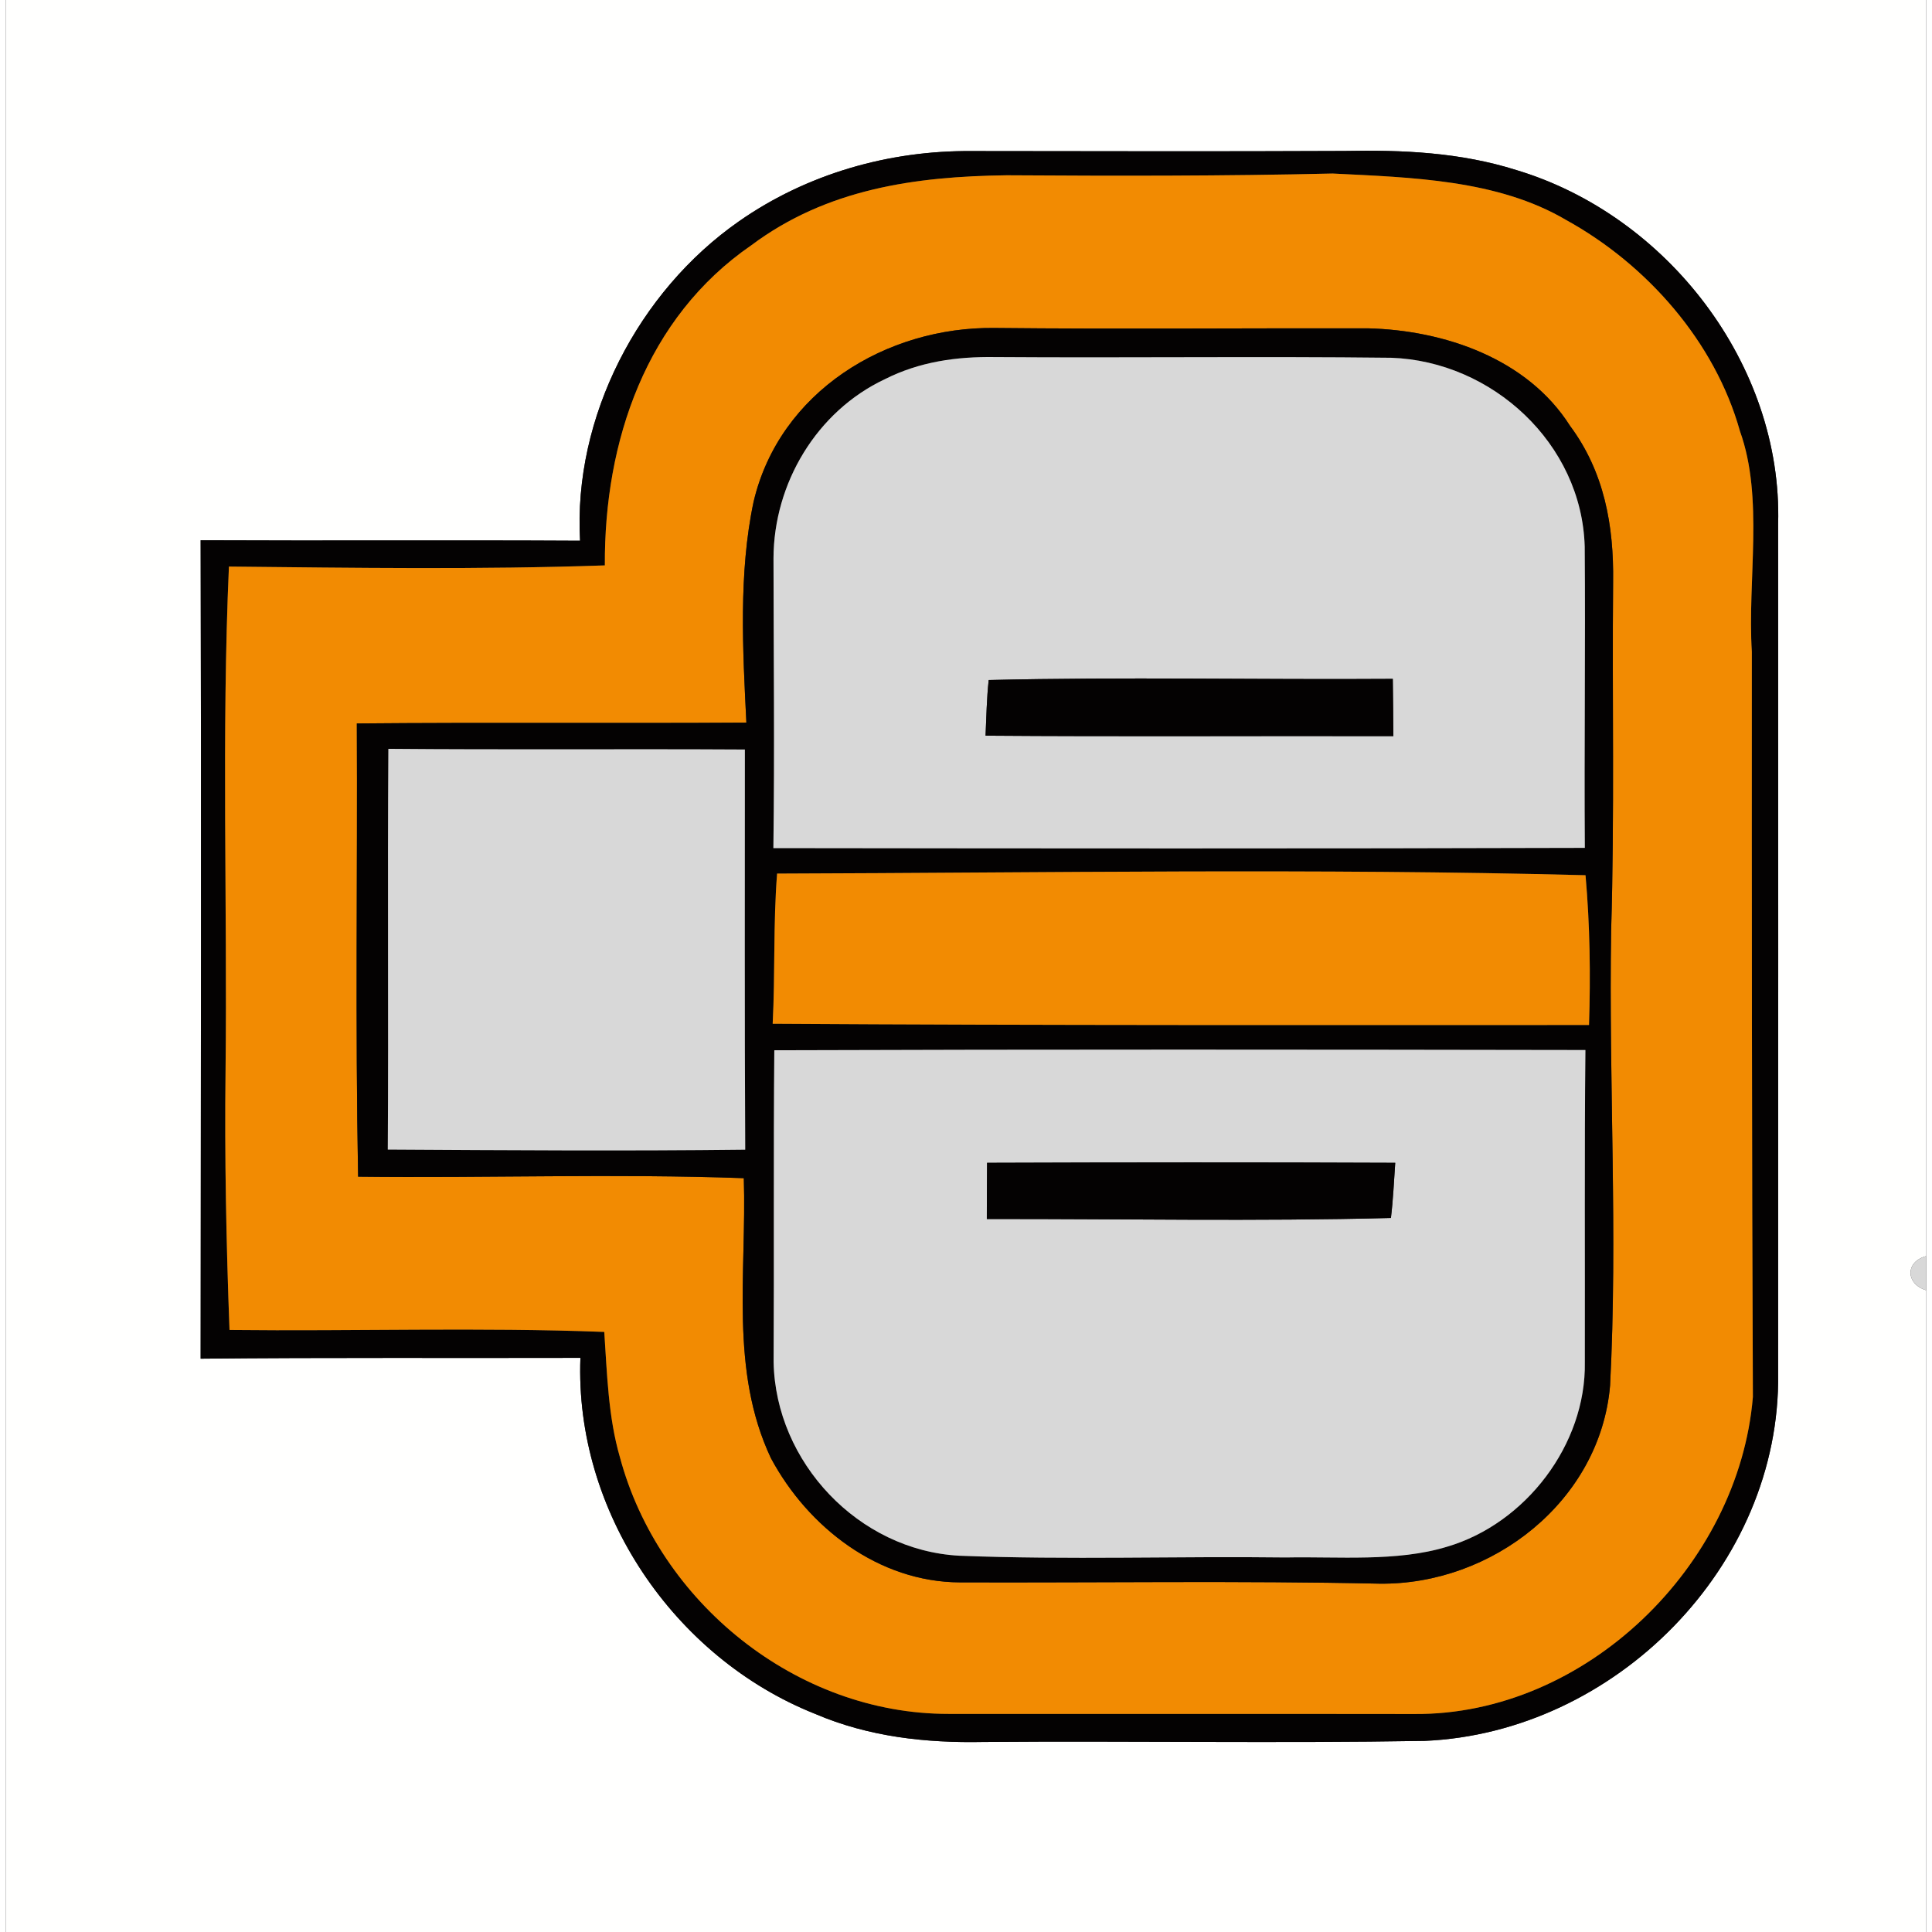
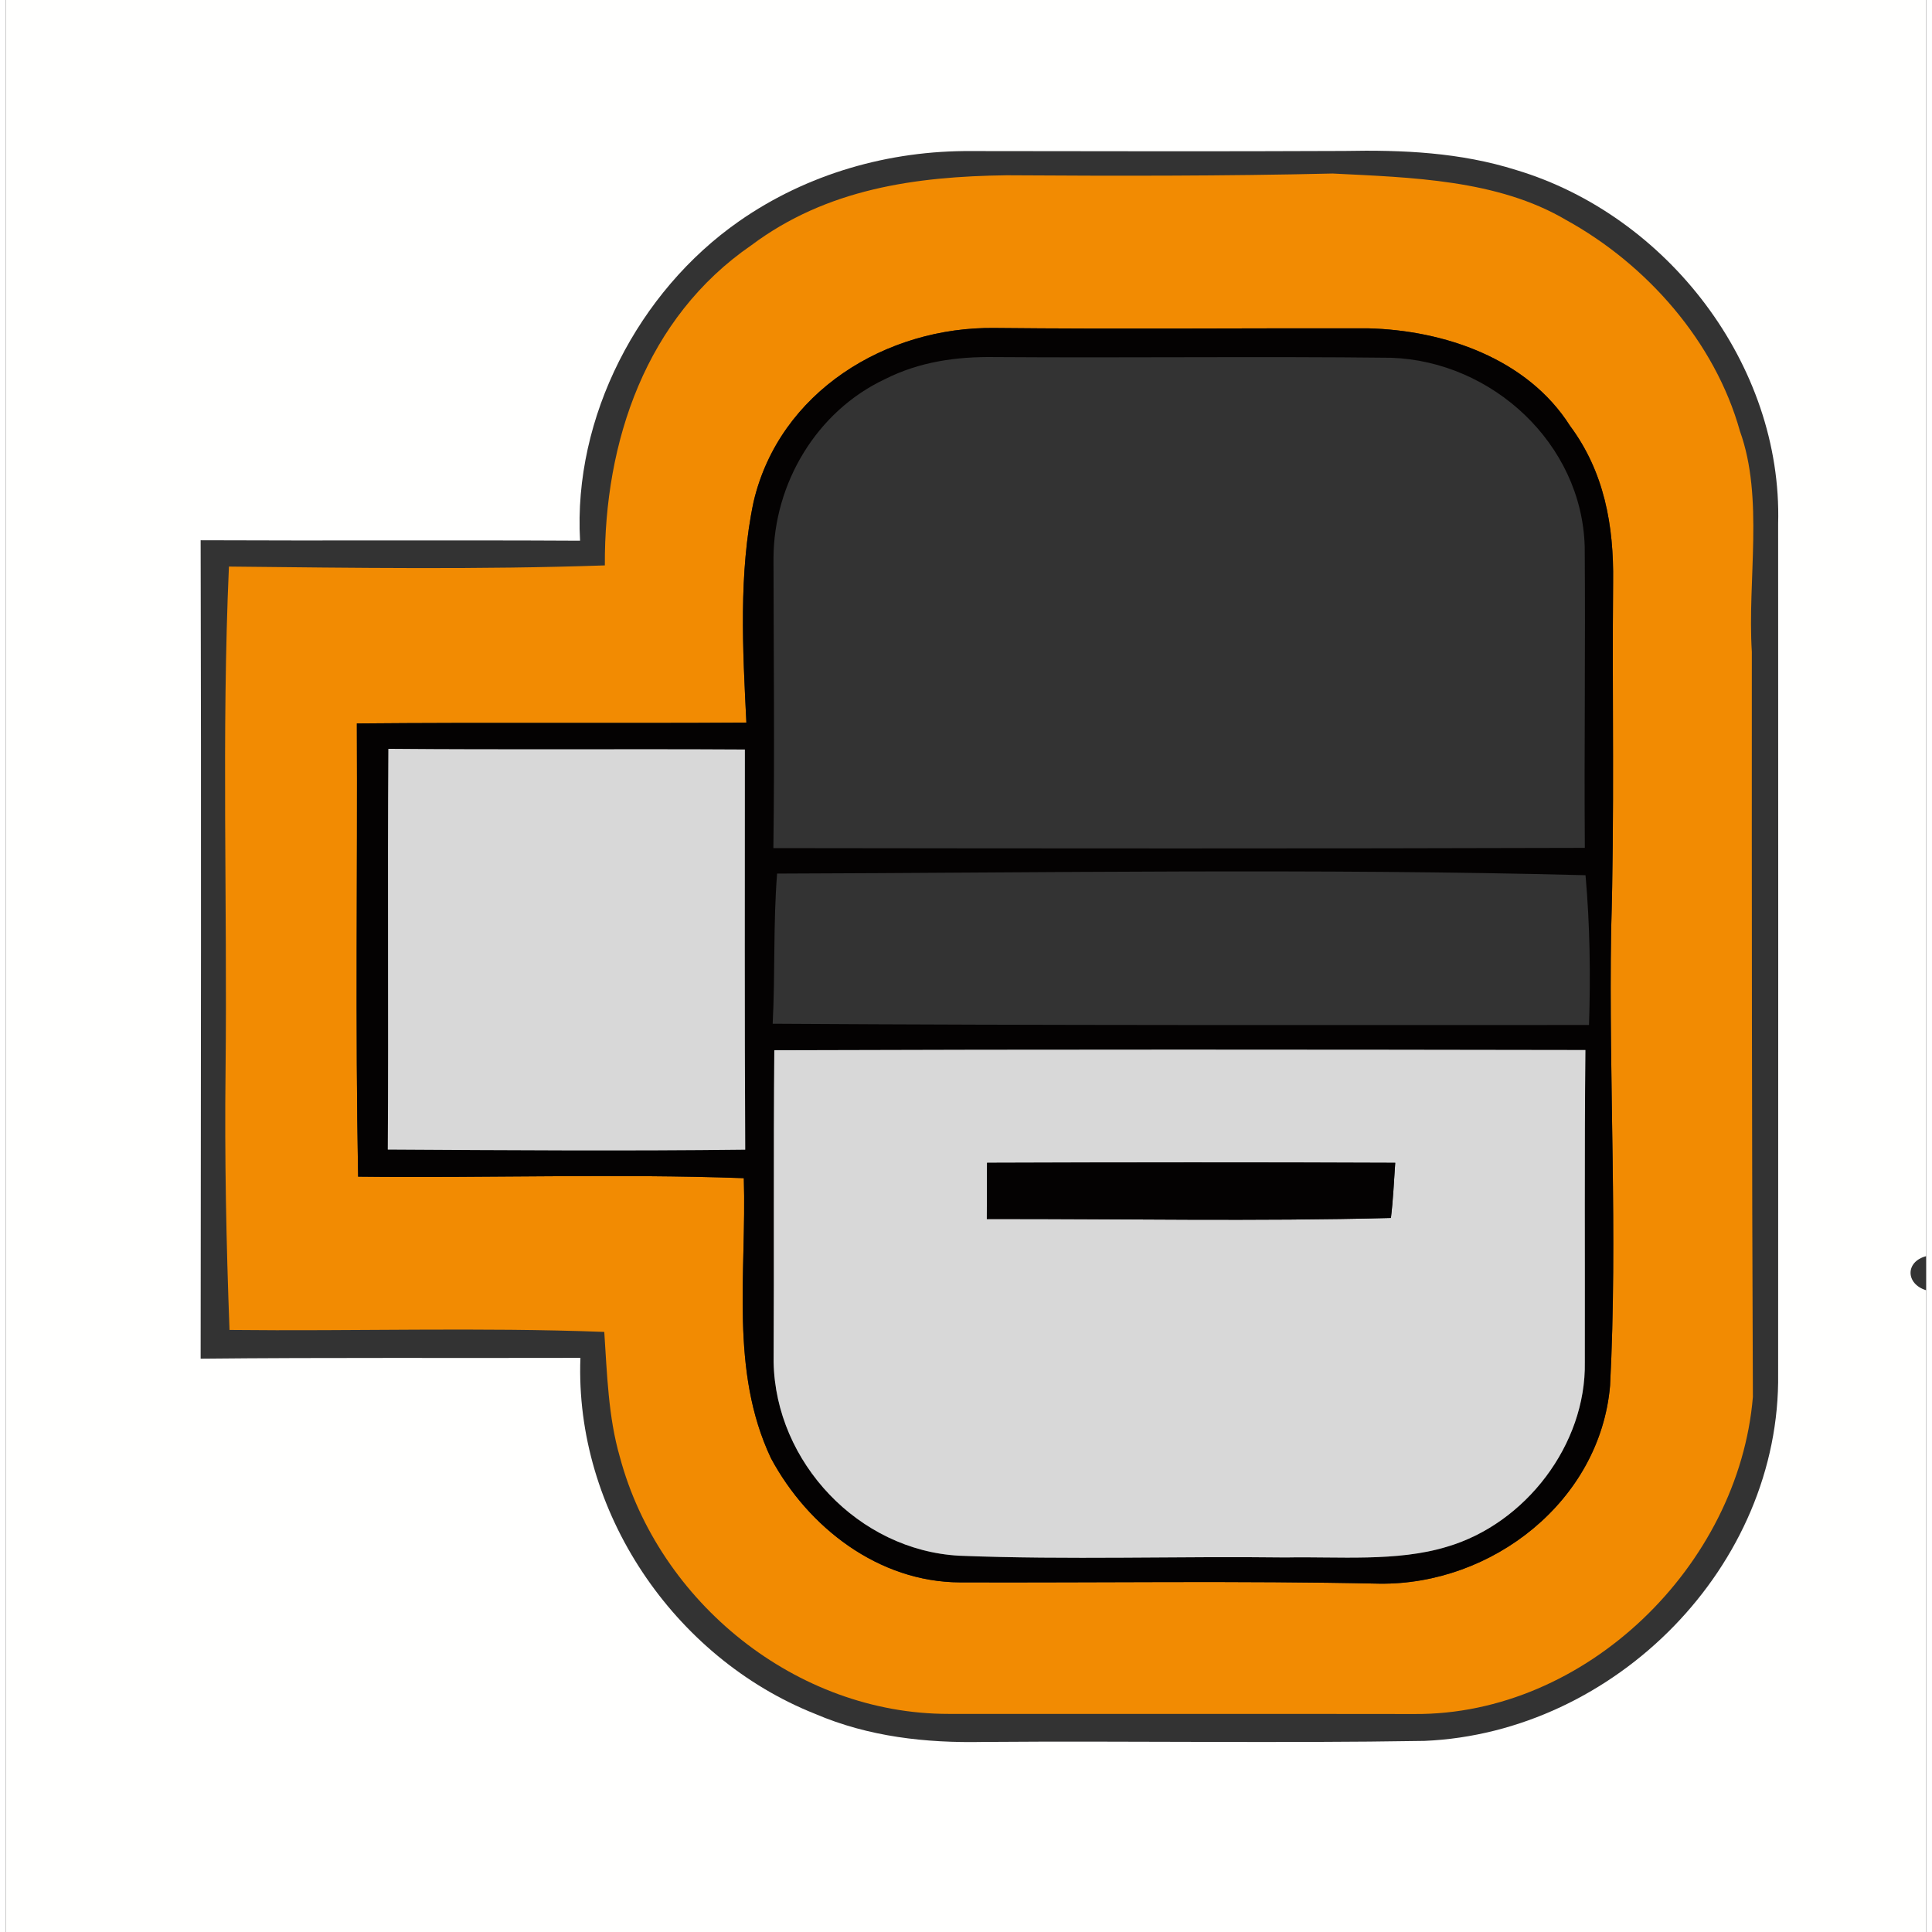
<svg xmlns="http://www.w3.org/2000/svg" xmlns:xlink="http://www.w3.org/1999/xlink" version="1.1" viewBox="0 0 165 166" width="50" height="50">
  <rect x="0" y="0" width="165" height="166" fill="#333333" stroke="none" />
  <defs>
    <path d="M 0.00 0.00 L 165.00 0.00 L 165.00 107.93 C 163.18 108.41 163.24 110.33 165.00 110.86 L 165.00 166.00 L 0.00 166.00 L 0.00 0.00 Z M 49.34 46.46 C 38.48 46.40 27.61 46.47 16.74 46.42 C 16.80 69.86 16.76 93.30 16.74 116.74 C 27.61 116.63 38.49 116.70 49.37 116.67 C 48.87 129.83 57.37 142.42 69.54 147.26 C 74.14 149.23 79.04 149.77 84.00 149.67 C 96.63 149.57 109.27 149.79 121.89 149.58 C 138.27 148.88 152.51 134.54 152.28 118.01 C 152.29 93.68 152.29 69.33 152.28 45.00 C 152.66 31.34 142.74 18.50 129.78 14.61 C 124.96 13.09 120.02 12.87 115.00 12.97 C 104.33 13.02 93.66 12.99 83.00 12.98 C 75.89 12.92 68.84 14.93 63.00 19.01 C 54.34 25.05 48.74 35.85 49.34 46.46 Z" id="p0" />
-     <path d="M 83.00 12.98 C 93.66 12.99 104.33 13.02 115.00 12.97 C 120.02 12.87 124.96 13.09 129.78 14.61 C 142.74 18.50 152.66 31.34 152.28 45.00 C 152.29 69.33 152.29 93.68 152.28 118.01 C 152.51 134.54 138.27 148.88 121.89 149.58 C 109.27 149.79 96.63 149.57 84.00 149.67 C 79.04 149.77 74.14 149.23 69.54 147.26 C 57.37 142.42 48.87 129.83 49.37 116.67 C 38.49 116.70 27.61 116.63 16.74 116.74 C 16.76 93.30 16.80 69.86 16.74 46.42 C 27.61 46.47 38.48 46.40 49.34 46.46 C 48.74 35.85 54.34 25.05 63.00 19.01 C 68.84 14.93 75.89 12.92 83.00 12.98 Z M 51.47 48.58 C 40.72 48.95 29.92 48.79 19.17 48.68 C 18.53 63.10 19.04 77.57 18.88 92.00 C 18.79 99.44 18.94 106.83 19.22 114.27 C 29.95 114.39 40.70 114.03 51.42 114.44 C 51.66 118.01 51.76 121.75 52.76 125.19 C 56.10 137.68 67.93 147.27 80.99 147.26 C 94.32 147.27 107.66 147.25 121.01 147.27 C 135.76 147.38 148.90 134.51 150.11 120.03 C 150.02 98.69 150.01 77.34 150.02 56.00 C 149.63 49.85 151.07 42.80 149.00 37.05 C 146.85 29.35 140.99 22.72 134.06 18.90 C 128.16 15.42 120.73 15.25 114.00 14.91 C 104.67 15.13 95.34 15.12 86.00 15.06 C 78.12 15.16 70.53 16.23 64.06 21.07 C 55.00 27.30 51.41 37.93 51.47 48.58 Z" id="p1" />
    <path d="M 86.00 15.06 C 95.34 15.12 104.67 15.13 114.00 14.91 C 120.73 15.25 128.16 15.42 134.06 18.90 C 140.99 22.72 146.85 29.35 149.00 37.05 C 151.07 42.80 149.63 49.85 150.02 56.00 C 150.01 77.34 150.02 98.69 150.11 120.03 C 148.90 134.51 135.76 147.38 121.01 147.27 C 107.66 147.25 94.32 147.27 80.99 147.26 C 67.93 147.27 56.10 137.68 52.76 125.19 C 51.76 121.75 51.66 118.01 51.42 114.44 C 40.70 114.03 29.95 114.39 19.22 114.27 C 18.94 106.83 18.79 99.44 18.88 92.00 C 19.04 77.57 18.53 63.10 19.17 48.68 C 29.92 48.79 40.72 48.95 51.47 48.58 C 51.41 37.93 55.00 27.30 64.06 21.07 C 70.53 16.23 78.12 15.16 86.00 15.06 Z M 63.63 62.09 C 52.47 62.16 41.31 62.06 30.16 62.16 C 30.22 75.14 30.02 88.12 30.27 101.10 C 41.32 101.23 52.36 100.83 63.41 101.23 C 63.66 109.40 62.18 117.74 65.74 125.29 C 68.94 131.25 75.00 135.94 81.99 135.96 C 93.99 136.00 106.00 135.81 118.01 136.07 C 127.71 136.20 136.99 128.97 137.84 119.05 C 138.51 106.08 137.72 92.98 137.93 79.99 C 138.23 70.00 138.01 60.00 138.10 50.00 C 138.17 45.16 137.34 40.54 134.40 36.59 C 130.73 30.80 123.58 28.37 117.02 28.21 C 106.34 28.19 95.67 28.29 84.99 28.18 C 75.65 28.05 66.47 33.66 64.25 43.11 C 62.95 49.22 63.32 55.88 63.63 62.09 Z" id="p2" />
    <path d="M 84.99 28.18 C 95.67 28.29 106.34 28.19 117.02 28.21 C 123.58 28.37 130.73 30.80 134.40 36.59 C 137.34 40.54 138.17 45.16 138.10 50.00 C 138.01 60.00 138.23 70.00 137.93 79.99 C 137.72 92.98 138.51 106.08 137.84 119.05 C 136.99 128.97 127.71 136.20 118.01 136.07 C 106.00 135.81 93.99 136.00 81.99 135.96 C 75.00 135.94 68.94 131.25 65.74 125.29 C 62.18 117.74 63.66 109.40 63.41 101.23 C 52.36 100.83 41.32 101.23 30.27 101.10 C 30.02 88.12 30.22 75.14 30.16 62.16 C 41.31 62.06 52.47 62.16 63.63 62.09 C 63.32 55.88 62.95 49.22 64.25 43.11 C 66.47 33.66 75.65 28.05 84.99 28.18 Z M 65.95 72.87 C 89.19 72.90 112.43 72.92 135.67 72.85 C 135.61 64.22 135.73 55.59 135.66 46.96 C 135.41 38.12 127.72 31.04 119.03 30.74 C 107.69 30.61 96.33 30.76 84.99 30.68 C 81.69 30.63 78.50 31.08 75.53 32.58 C 69.66 35.34 65.98 41.54 65.96 47.97 C 65.97 56.27 66.06 64.57 65.95 72.87 Z M 32.87 64.34 C 32.79 75.82 32.89 87.29 32.82 98.77 C 43.05 98.83 53.29 98.90 63.53 98.78 C 63.47 87.32 63.50 75.86 63.50 64.40 C 53.29 64.34 43.08 64.43 32.87 64.34 Z M 65.89 87.96 C 89.27 88.11 112.65 88.07 136.03 88.07 C 136.17 83.76 136.11 79.49 135.73 75.20 C 112.69 74.60 89.33 74.99 66.27 75.06 C 65.93 79.34 66.11 83.66 65.89 87.96 Z M 66.03 90.24 C 65.95 99.17 66.02 108.10 65.97 117.03 C 66.13 125.64 73.27 133.21 81.93 133.67 C 91.27 134.04 100.65 133.70 110.00 133.82 C 114.47 133.73 119.53 134.21 123.82 132.90 C 130.58 130.92 135.79 124.11 135.67 117.04 C 135.69 108.10 135.63 99.16 135.72 90.22 C 112.49 90.18 89.26 90.16 66.03 90.24 Z" id="p3" />
-     <path d="M 84.99 30.68 C 96.33 30.76 107.69 30.61 119.03 30.74 C 127.72 31.04 135.41 38.12 135.66 46.96 C 135.73 55.59 135.61 64.22 135.67 72.85 C 112.43 72.92 89.19 72.90 65.95 72.87 C 66.06 64.57 65.97 56.27 65.96 47.97 C 65.98 41.54 69.66 35.34 75.53 32.58 C 78.50 31.08 81.69 30.63 84.99 30.68 Z M 84.18 63.21 C 95.86 63.30 107.54 63.22 119.22 63.25 C 119.21 61.61 119.19 59.97 119.17 58.33 C 107.61 58.41 96.00 58.15 84.45 58.43 C 84.28 60.01 84.25 61.62 84.18 63.21 Z" id="p4" />
-     <path d="M 84.45 58.43 C 96.00 58.15 107.61 58.41 119.17 58.33 C 119.19 59.97 119.21 61.61 119.22 63.25 C 107.54 63.22 95.86 63.30 84.18 63.21 C 84.25 61.62 84.28 60.01 84.45 58.43 Z" id="p5" />
    <path d="M 32.87 64.34 C 43.08 64.43 53.29 64.34 63.50 64.40 C 63.50 75.86 63.47 87.32 63.53 98.78 C 53.29 98.90 43.05 98.83 32.82 98.77 C 32.89 87.29 32.79 75.82 32.87 64.34 Z" id="p6" />
-     <path d="M 66.27 75.06 C 89.33 74.99 112.69 74.60 135.73 75.20 C 136.11 79.49 136.17 83.76 136.03 88.07 C 112.65 88.07 89.27 88.11 65.89 87.96 C 66.11 83.66 65.93 79.34 66.27 75.06 Z" id="p7" />
    <path d="M 66.03 90.24 C 89.26 90.16 112.49 90.18 135.72 90.22 C 135.63 99.16 135.69 108.10 135.67 117.04 C 135.79 124.11 130.58 130.92 123.82 132.90 C 119.53 134.21 114.47 133.73 110.00 133.82 C 100.65 133.70 91.27 134.04 81.93 133.67 C 73.27 133.21 66.13 125.64 65.97 117.03 C 66.02 108.10 65.95 99.17 66.03 90.24 Z M 84.31 99.91 C 84.30 101.52 84.29 103.13 84.29 104.74 C 95.85 104.72 107.46 104.95 119.01 104.65 C 119.20 103.08 119.27 101.49 119.38 99.91 C 107.69 99.86 96.00 99.87 84.31 99.91 Z" id="p8" />
    <path d="M 84.31 99.91 C 96.00 99.87 107.69 99.86 119.38 99.91 C 119.27 101.49 119.20 103.08 119.01 104.65 C 107.46 104.95 95.85 104.72 84.29 104.74 C 84.29 103.13 84.30 101.52 84.31 99.91 Z" id="p9" />
-     <path d="M 165.00 107.93 L 165.00 110.86 C 163.24 110.33 163.18 108.41 165.00 107.93 Z" id="p10" />
  </defs>
  <use fill="#fffffe" xlink:href="#p0" />
  <use fill="#040202" xlink:href="#p1" />
  <use fill="#f28b02" xlink:href="#p2" />
  <use fill="#040202" xlink:href="#p3" />
  <use fill="#d8d8d8" xlink:href="#p4" />
  <use fill="#040202" xlink:href="#p5" />
  <use fill="#d8d8d8" xlink:href="#p6" />
  <use fill="#f28b02" xlink:href="#p7" />
  <use fill="#d8d8d8" xlink:href="#p8" />
  <use fill="#040202" xlink:href="#p9" />
  <use fill="#d8d8d8" xlink:href="#p10" />
</svg>